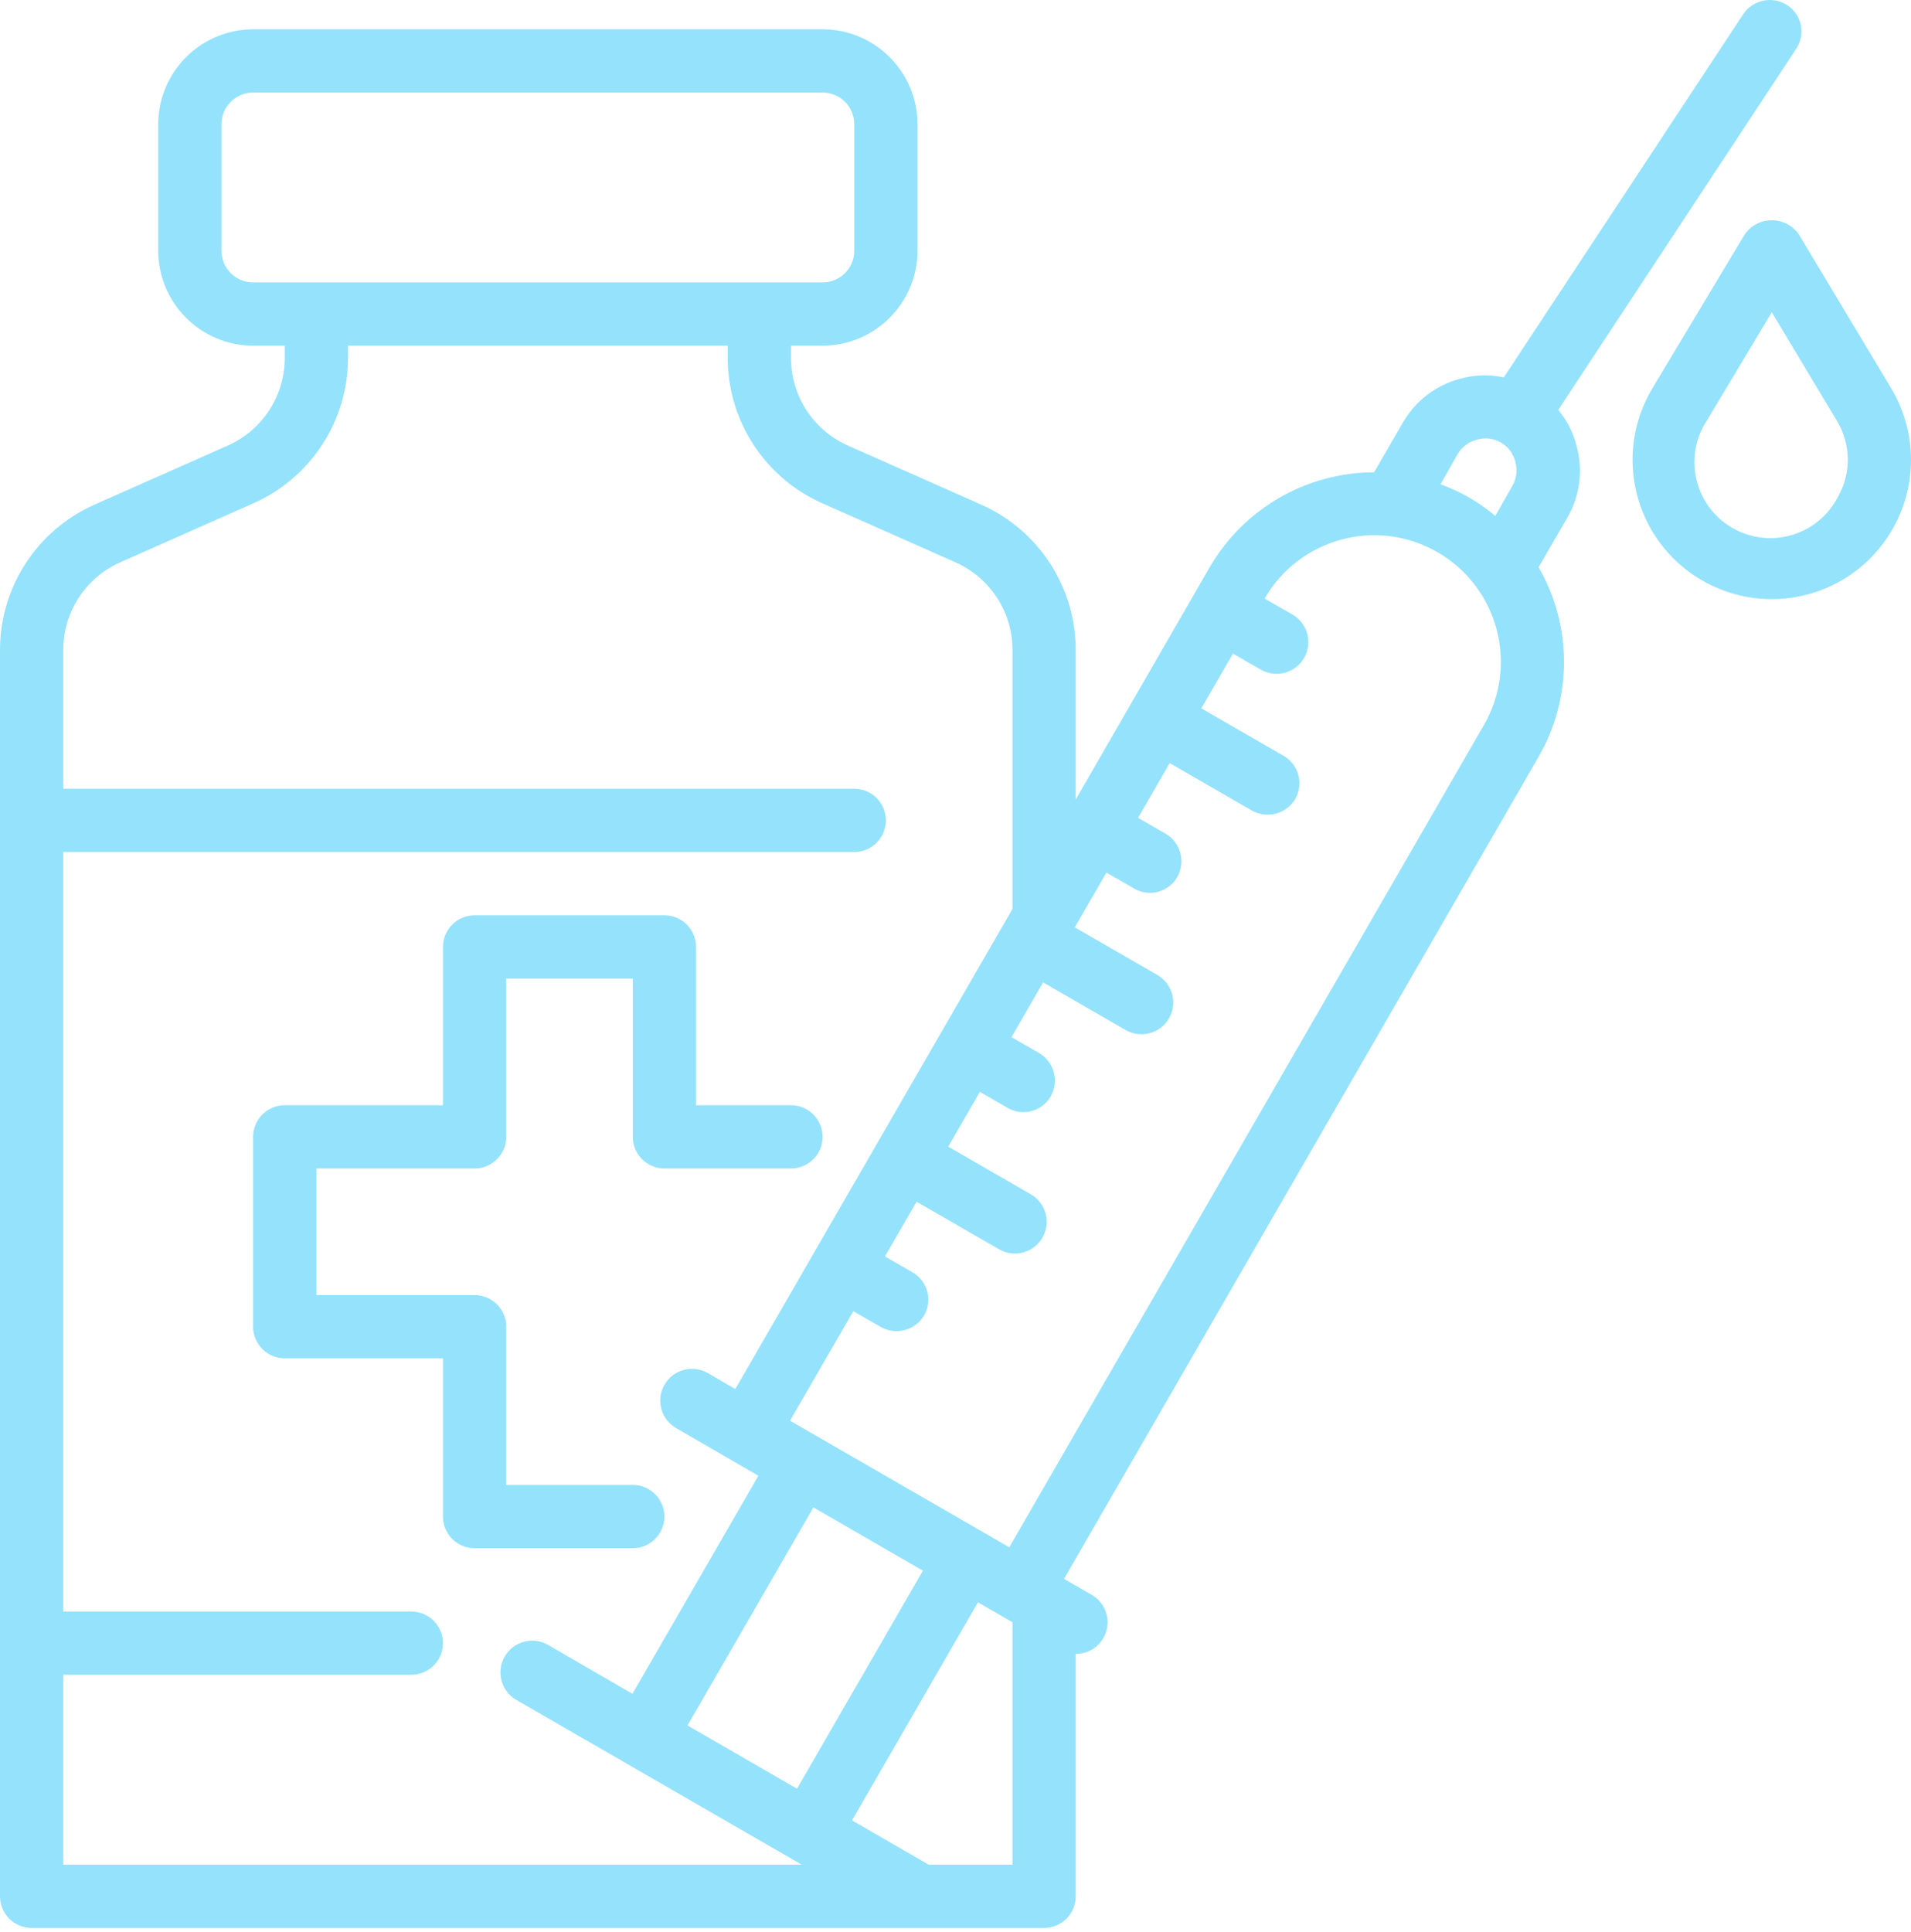
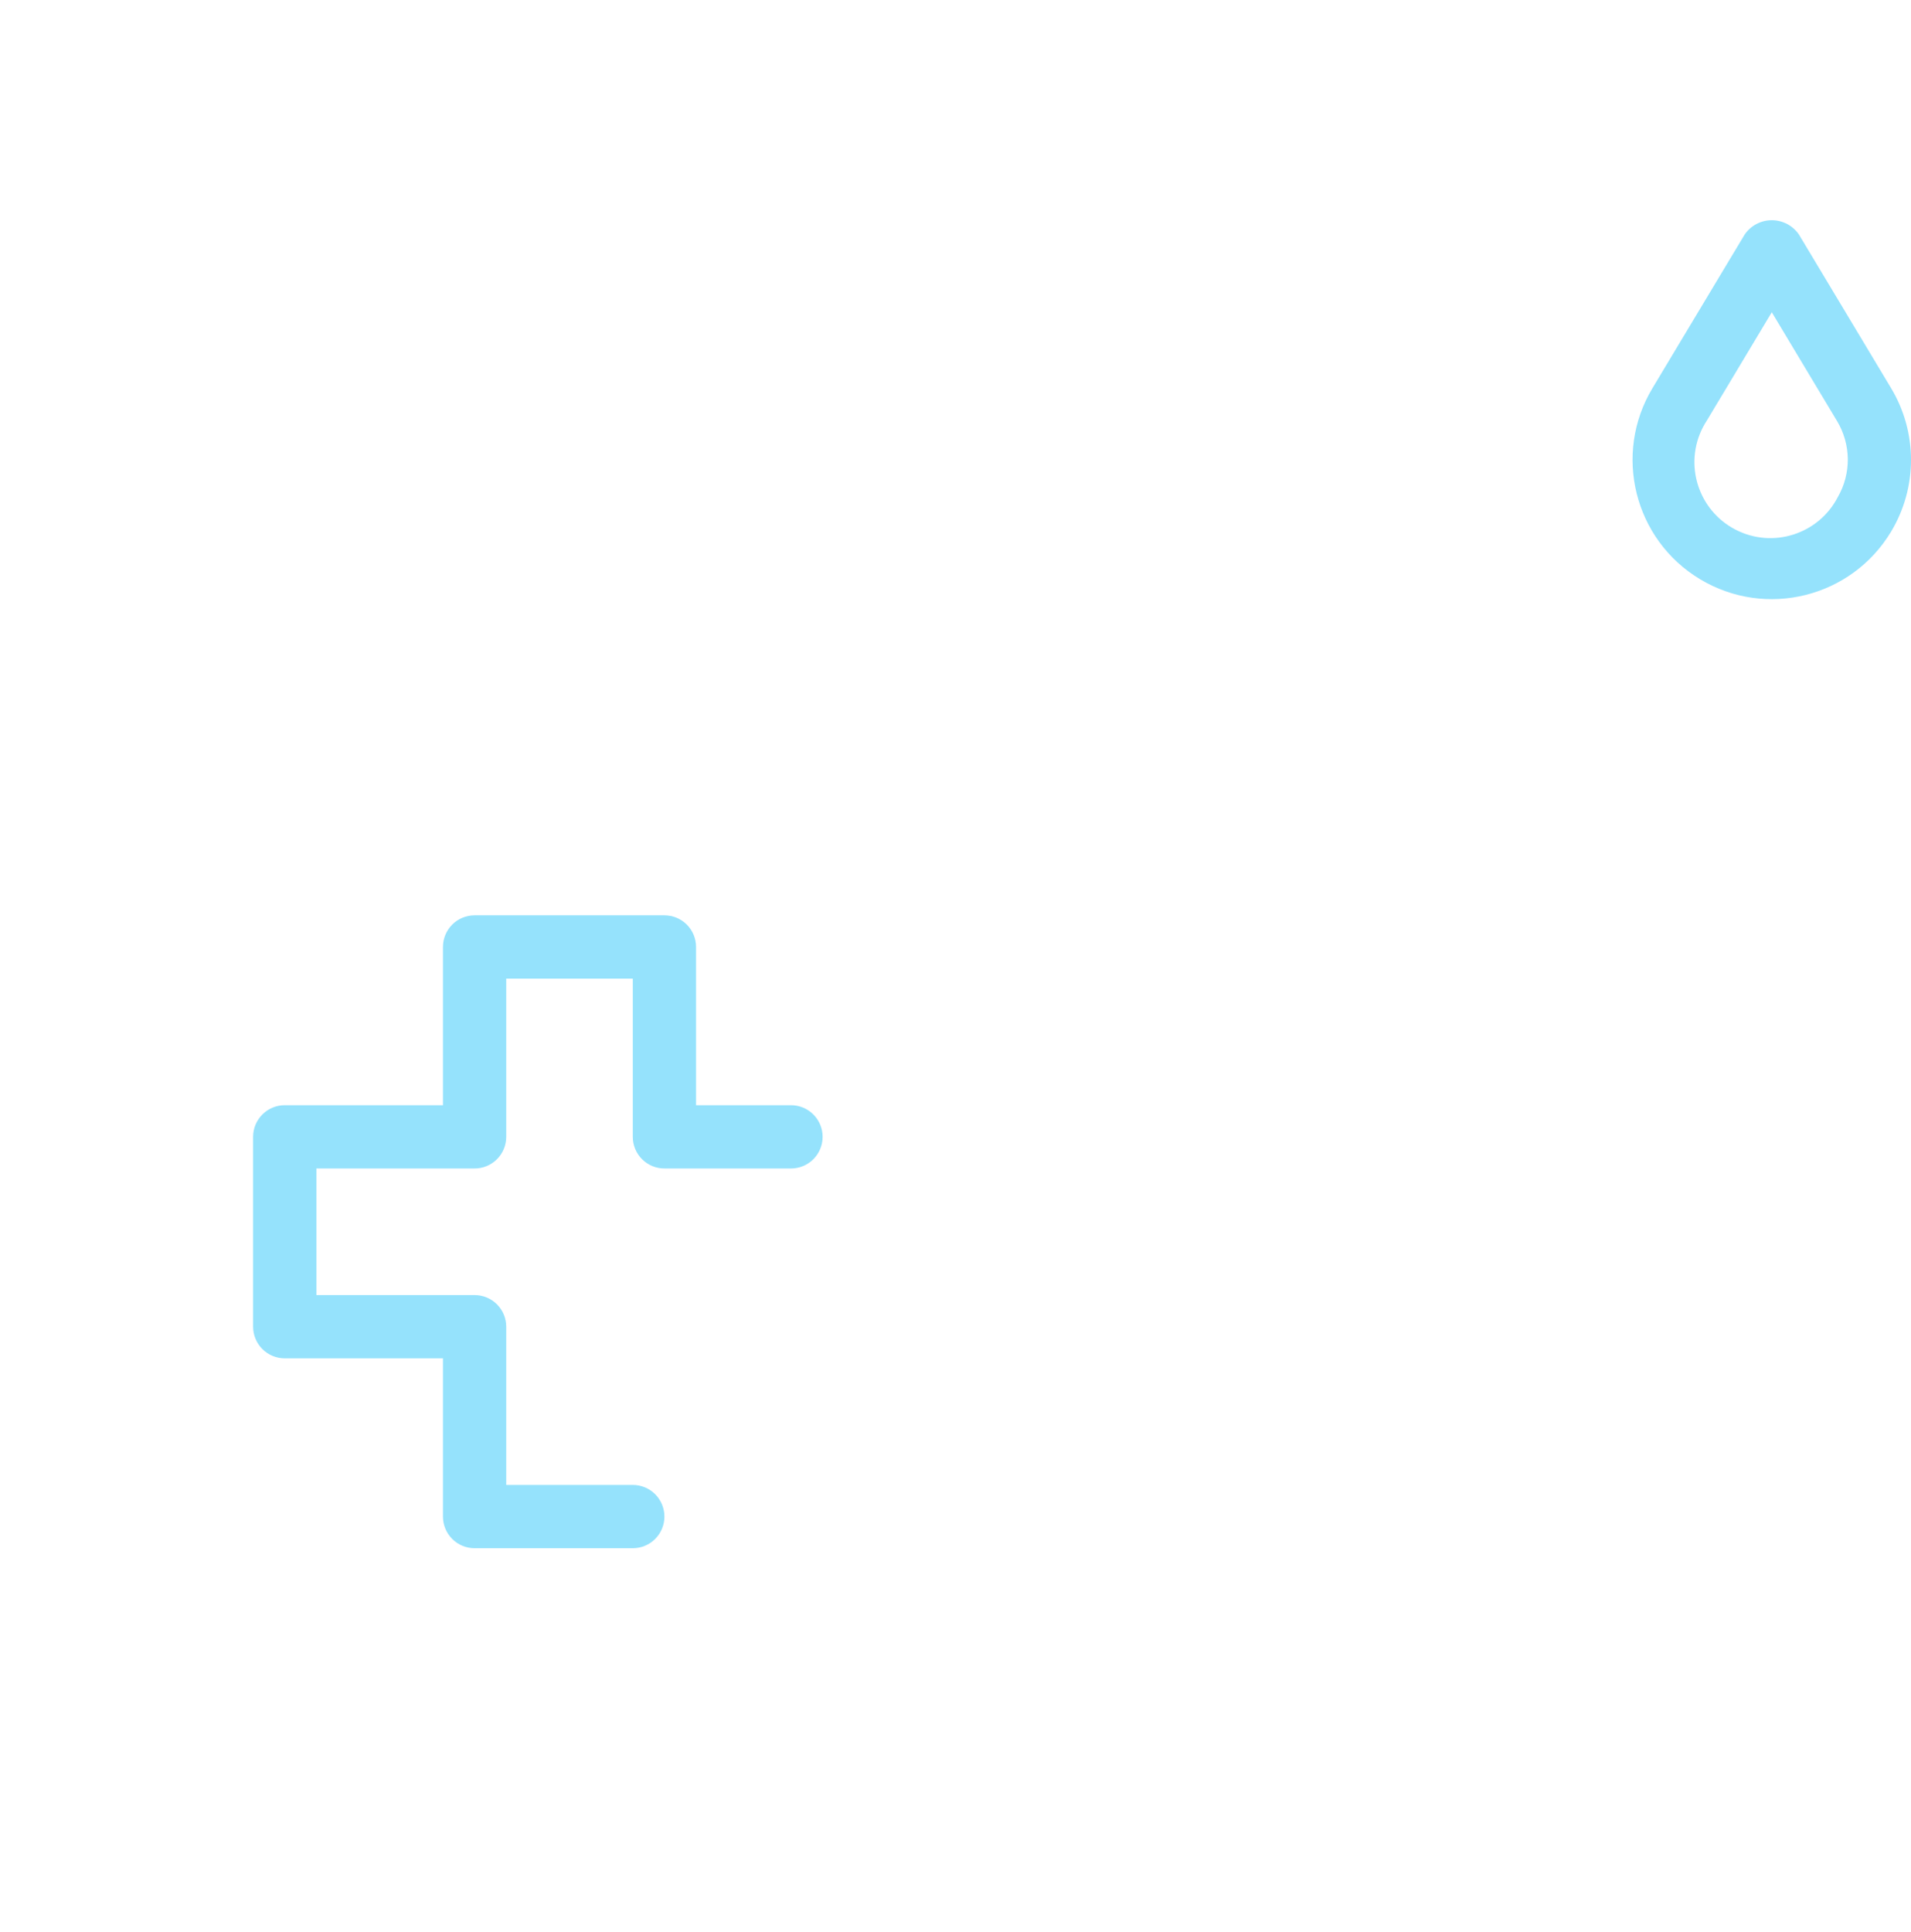
<svg xmlns="http://www.w3.org/2000/svg" width="92" height="93" viewBox="0 0 92 93" fill="none">
  <path d="M31.987 72.998C31.987 72.594 31.826 72.207 31.541 71.921C31.255 71.635 30.868 71.475 30.464 71.475H24.371V63.859C24.371 63.455 24.21 63.068 23.925 62.782C23.639 62.496 23.252 62.336 22.848 62.336H15.232V56.243H22.848C23.252 56.243 23.639 56.083 23.925 55.797C24.21 55.511 24.371 55.124 24.371 54.72V47.104H30.464V54.72C30.464 55.124 30.624 55.511 30.91 55.797C31.195 56.083 31.583 56.243 31.987 56.243H38.08C38.484 56.243 38.871 56.083 39.157 55.797C39.442 55.511 39.603 55.124 39.603 54.72C39.603 54.316 39.442 53.928 39.157 53.643C38.871 53.357 38.484 53.197 38.08 53.197H33.51V45.581C33.51 45.177 33.35 44.789 33.064 44.504C32.778 44.218 32.391 44.058 31.987 44.058H22.848C22.444 44.058 22.056 44.218 21.771 44.504C21.485 44.789 21.325 45.177 21.325 45.581V53.197H13.709C13.305 53.197 12.917 53.357 12.632 53.643C12.346 53.928 12.185 54.316 12.185 54.72V63.859C12.185 64.263 12.346 64.65 12.632 64.936C12.917 65.222 13.305 65.382 13.709 65.382H21.325V72.998C21.325 73.402 21.485 73.789 21.771 74.075C22.056 74.361 22.444 74.521 22.848 74.521H30.464C30.868 74.521 31.255 74.361 31.541 74.075C31.826 73.789 31.987 73.402 31.987 72.998Z" fill="#95E2FC" />
-   <path d="M86.044 0.251C85.706 0.03 85.295 -0.05 84.898 0.03C84.502 0.11 84.153 0.343 83.927 0.678L72.397 18.164C71.706 18.017 70.991 18.037 70.31 18.225C69.731 18.376 69.187 18.641 68.711 19.004C68.235 19.368 67.836 19.823 67.538 20.342L66.152 22.733C64.551 22.737 62.98 23.159 61.593 23.958C60.206 24.757 59.053 25.905 58.246 27.288L51.788 38.483V31.263C51.783 29.791 51.354 28.351 50.552 27.116C49.749 25.881 48.608 24.904 47.264 24.302L40.806 21.439C39.997 21.077 39.309 20.489 38.825 19.746C38.342 19.003 38.083 18.136 38.08 17.25V16.64H39.603C42.123 16.633 44.165 14.591 44.172 12.071V5.978C44.165 3.458 42.123 1.416 39.603 1.409H12.185C9.665 1.416 7.624 3.458 7.616 5.978V12.071C7.624 14.591 9.665 16.633 12.185 16.64H13.709V17.25C13.706 18.136 13.447 19.003 12.963 19.746C12.479 20.489 11.791 21.077 10.982 21.439L4.524 24.302C3.18 24.904 2.039 25.881 1.236 27.116C0.434 28.351 0.005 29.791 0 31.263V91.276C0 91.68 0.16 92.068 0.446 92.353C0.732 92.639 1.119 92.799 1.523 92.799H50.265C50.669 92.799 51.056 92.639 51.342 92.353C51.628 92.068 51.788 91.68 51.788 91.276V79.609C52.125 79.611 52.454 79.501 52.722 79.297C52.99 79.093 53.183 78.805 53.27 78.479C53.357 78.153 53.334 77.808 53.203 77.497C53.073 77.186 52.843 76.927 52.55 76.76L51.224 75.999L74.072 36.427C74.873 35.04 75.295 33.466 75.295 31.865C75.295 30.263 74.873 28.69 74.072 27.303L75.458 24.911C75.757 24.396 75.95 23.826 76.026 23.235C76.102 22.643 76.059 22.043 75.9 21.469C75.743 20.83 75.441 20.236 75.017 19.733L86.471 2.353C86.582 2.188 86.66 2.001 86.699 1.806C86.738 1.61 86.737 1.408 86.698 1.213C86.658 1.017 86.58 0.831 86.468 0.666C86.356 0.501 86.212 0.36 86.044 0.251ZM12.185 13.594C11.781 13.594 11.394 13.434 11.108 13.148C10.823 12.862 10.662 12.475 10.662 12.071V5.978C10.662 5.574 10.823 5.187 11.108 4.901C11.394 4.615 11.781 4.455 12.185 4.455H39.603C40.007 4.455 40.394 4.615 40.68 4.901C40.965 5.187 41.126 5.574 41.126 5.978V12.071C41.126 12.475 40.965 12.862 40.68 13.148C40.394 13.434 40.007 13.594 39.603 13.594H12.185ZM3.046 89.753V80.614H19.801C20.205 80.614 20.593 80.454 20.878 80.168C21.164 79.882 21.325 79.495 21.325 79.091C21.325 78.687 21.164 78.299 20.878 78.014C20.593 77.728 20.205 77.568 19.801 77.568H3.046V41.011H41.126C41.53 41.011 41.917 40.851 42.203 40.565C42.489 40.279 42.649 39.892 42.649 39.488C42.649 39.084 42.489 38.697 42.203 38.411C41.917 38.125 41.53 37.965 41.126 37.965H3.046V31.263C3.05 30.376 3.308 29.51 3.792 28.767C4.276 28.024 4.963 27.436 5.773 27.074L12.231 24.211C13.575 23.608 14.716 22.631 15.518 21.397C16.321 20.162 16.75 18.722 16.755 17.25V16.64H35.033V17.25C35.038 18.722 35.467 20.162 36.27 21.397C37.072 22.631 38.213 23.608 39.557 24.211L46.015 27.074C46.825 27.436 47.512 28.024 47.996 28.767C48.48 29.51 48.739 30.376 48.742 31.263V43.753L35.399 66.86L34.089 66.098C33.915 65.996 33.722 65.929 33.522 65.901C33.322 65.873 33.118 65.886 32.922 65.938C32.727 65.989 32.544 66.079 32.383 66.202C32.223 66.325 32.089 66.478 31.988 66.654C31.887 66.829 31.822 67.022 31.797 67.223C31.771 67.423 31.786 67.627 31.84 67.822C31.893 68.016 31.985 68.199 32.11 68.358C32.234 68.517 32.389 68.65 32.566 68.748L36.511 71.033L30.448 81.528L26.397 79.182C26.223 79.08 26.03 79.013 25.83 78.985C25.629 78.958 25.426 78.97 25.23 79.022C25.035 79.073 24.852 79.163 24.691 79.286C24.531 79.409 24.397 79.562 24.296 79.738C24.195 79.913 24.13 80.106 24.105 80.307C24.079 80.507 24.094 80.711 24.148 80.906C24.201 81.1 24.293 81.283 24.418 81.442C24.542 81.601 24.697 81.734 24.873 81.832L38.597 89.753H3.046ZM39.161 72.556L44.431 75.603L38.369 86.097L33.099 83.051L39.161 72.556ZM48.742 89.753H44.705L41.019 87.621L47.081 77.126L48.742 78.085V89.753ZM71.437 34.903L48.589 74.476L38.034 68.383L41.08 63.113L42.405 63.874C42.758 64.072 43.174 64.124 43.564 64.019C43.954 63.913 44.287 63.659 44.492 63.311C44.691 62.961 44.743 62.547 44.637 62.159C44.532 61.771 44.277 61.44 43.928 61.239L42.603 60.478L44.127 57.843L48.087 60.127C48.261 60.23 48.454 60.297 48.654 60.324C48.854 60.352 49.058 60.34 49.253 60.288C49.449 60.236 49.632 60.146 49.792 60.023C49.953 59.901 50.087 59.747 50.188 59.572C50.288 59.397 50.353 59.203 50.379 59.003C50.404 58.802 50.39 58.599 50.336 58.404C50.282 58.209 50.19 58.027 50.066 57.868C49.941 57.709 49.786 57.576 49.61 57.477L45.65 55.192L47.173 52.557L48.498 53.319C48.843 53.524 49.255 53.584 49.644 53.485C50.032 53.387 50.366 53.138 50.572 52.793L50.585 52.77C50.784 52.418 50.837 52.002 50.731 51.611C50.626 51.221 50.371 50.887 50.021 50.684L48.696 49.922L50.219 47.287L54.179 49.572C54.354 49.674 54.546 49.741 54.747 49.769C54.947 49.796 55.15 49.784 55.346 49.732C55.541 49.681 55.724 49.591 55.885 49.468C56.045 49.345 56.18 49.191 56.28 49.016C56.381 48.841 56.446 48.648 56.471 48.447C56.497 48.246 56.482 48.043 56.429 47.848C56.375 47.653 56.283 47.471 56.158 47.312C56.034 47.153 55.879 47.02 55.703 46.921L51.742 44.636L53.266 42.001L54.591 42.763C54.935 42.968 55.347 43.028 55.736 42.93C56.125 42.831 56.459 42.582 56.664 42.237L56.678 42.215C56.877 41.863 56.929 41.446 56.824 41.056C56.718 40.665 56.463 40.332 56.114 40.128L54.789 39.366L56.312 36.731L60.272 39.016C60.624 39.214 61.041 39.266 61.431 39.161C61.821 39.055 62.154 38.801 62.359 38.452C62.558 38.103 62.61 37.688 62.504 37.3C62.399 36.912 62.144 36.582 61.795 36.381L57.835 34.096L59.358 31.461L60.684 32.223C60.858 32.325 61.05 32.392 61.251 32.42C61.451 32.447 61.654 32.435 61.85 32.383C62.045 32.331 62.228 32.242 62.389 32.119C62.549 31.996 62.684 31.842 62.784 31.667C62.885 31.492 62.95 31.298 62.975 31.098C63.001 30.898 62.986 30.694 62.933 30.499C62.879 30.304 62.787 30.122 62.662 29.963C62.538 29.804 62.383 29.671 62.207 29.572L60.882 28.811C62.564 25.896 66.291 24.897 69.206 26.579C72.121 28.262 73.12 31.989 71.437 34.903ZM72.808 23.388L71.986 24.835C71.596 24.505 71.178 24.209 70.737 23.952C70.294 23.698 69.83 23.484 69.35 23.312L70.173 21.865C70.273 21.692 70.407 21.541 70.567 21.421C70.726 21.3 70.908 21.213 71.102 21.164C71.477 21.053 71.88 21.095 72.223 21.281C72.567 21.467 72.822 21.782 72.933 22.157C73.045 22.542 73.054 22.956 72.808 23.388Z" fill="#95E2FC" />
  <path d="M91.042 18.683L86.604 11.287C86.458 11.075 86.263 10.902 86.036 10.782C85.808 10.662 85.555 10.6 85.298 10.6C85.041 10.6 84.788 10.662 84.561 10.782C84.333 10.902 84.138 11.075 83.993 11.287L79.554 18.683C77.647 21.855 78.673 25.973 81.845 27.88C85.017 29.787 89.135 28.762 91.042 25.589C91.669 24.546 92 23.353 92 22.136C92 20.919 91.669 19.726 91.042 18.683ZM88.476 23.927C87.547 25.72 85.34 26.42 83.548 25.491C81.755 24.562 81.055 22.356 81.984 20.563C82.04 20.456 82.101 20.352 82.167 20.251L85.298 15.03L88.43 20.25C88.767 20.803 88.948 21.436 88.957 22.083C88.965 22.73 88.799 23.367 88.476 23.927Z" fill="#95E2FC" />
</svg>